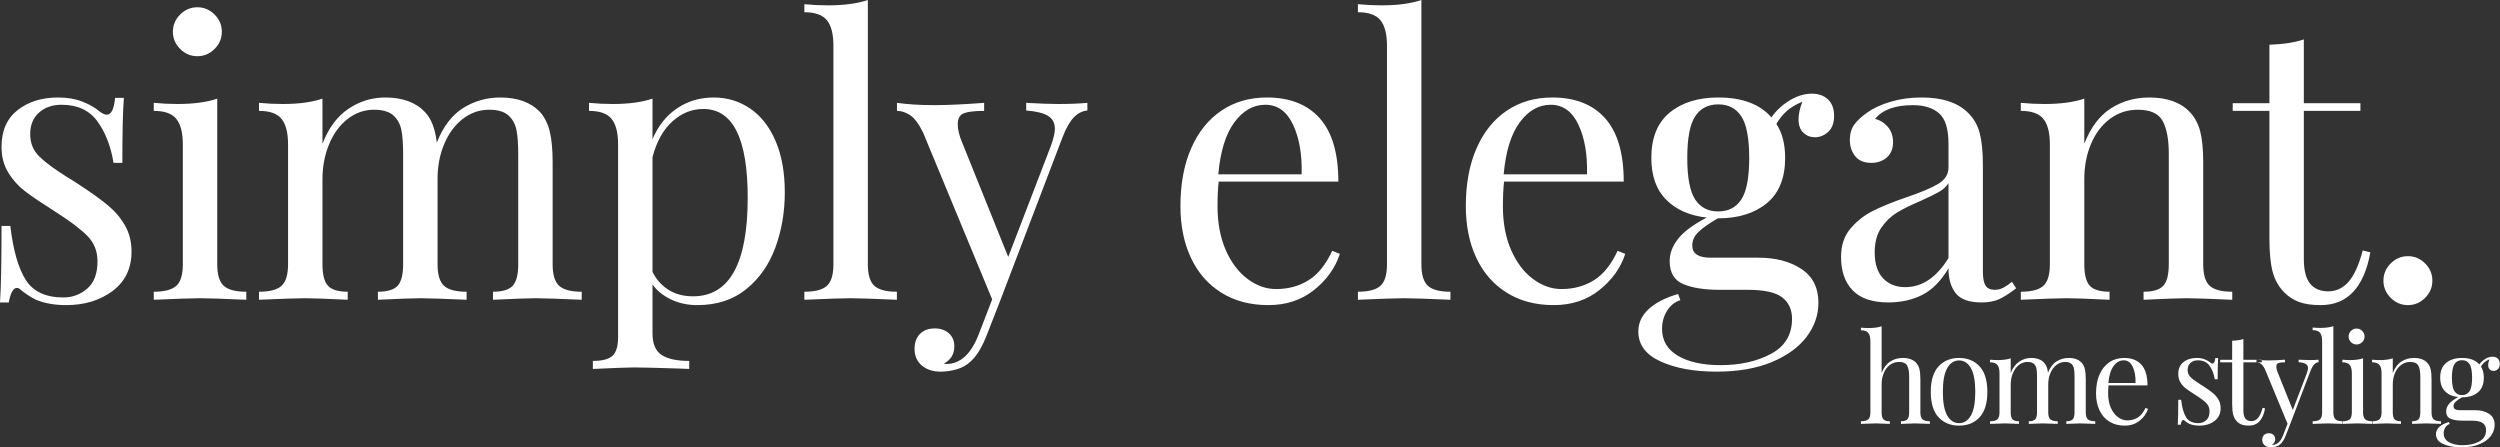
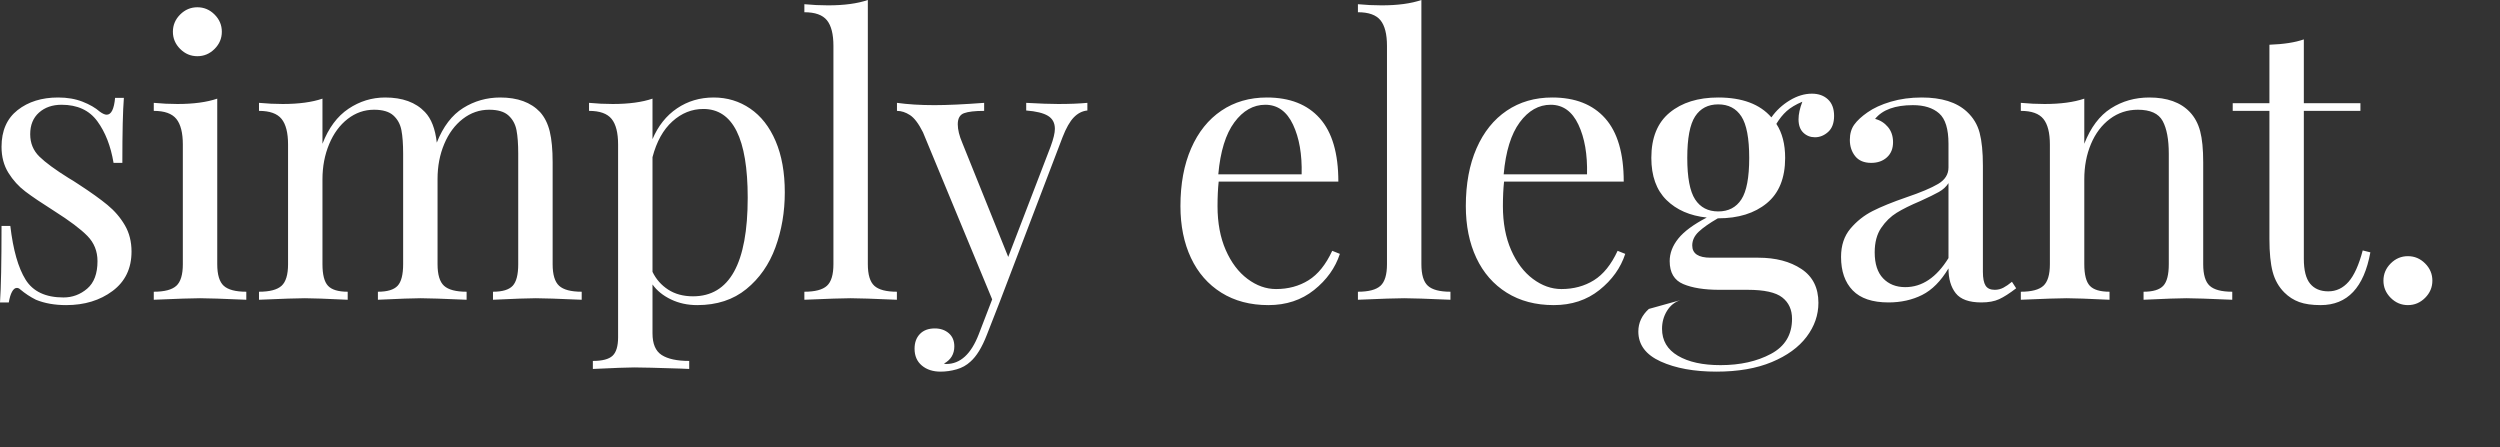
<svg xmlns="http://www.w3.org/2000/svg" width="9808px" height="1755px" viewBox="0 0 9808 1755" version="1.1">
  <rect x="0" y="0" width="9808" height="1755" fill="#333333" stroke="none" />
  <title>Group 2</title>
  <desc>Created with Sketch.</desc>
  <defs />
  <g id="Page-1" stroke="none" stroke-width="1" fill="none" fill-rule="evenodd">
    <g id="Desktop-HD" transform="translate(-1242, -1058)" fill="#FFFFFF">
      <g id="Group-2" transform="translate(1242, 1058)">
-         <path d="M7381.954,1462.999 C7390.104,1442.461 7401.432,1427.547 7415.94,1418.255 C7430.447,1408.964 7446.828,1404.319 7465.084,1404.319 C7487.904,1404.319 7505.182,1410.513 7516.918,1422.901 C7523.112,1429.421 7527.513,1437.571 7530.121,1447.351 C7532.729,1457.131 7534.033,1470.334 7534.033,1486.96 L7534.033,1617.523 C7534.033,1630.889 7536.804,1640.098 7542.346,1645.151 C7547.888,1650.205 7557.505,1652.731 7571.197,1652.731 L7571.197,1663 C7541.205,1661.696 7521.645,1661.044 7512.517,1661.044 C7503.389,1661.044 7485.133,1661.696 7457.749,1663 L7457.749,1652.731 C7469.811,1652.731 7478.205,1650.205 7482.932,1645.151 C7487.66,1640.098 7490.023,1630.889 7490.023,1617.523 L7490.023,1476.202 C7490.023,1457.946 7487.415,1444.01 7482.199,1434.392 C7476.983,1424.775 7466.388,1419.967 7450.414,1419.967 C7437.048,1419.967 7425.231,1423.716 7414.962,1431.214 C7404.692,1438.712 7396.624,1449.225 7390.756,1462.755 C7384.888,1476.284 7381.954,1491.524 7381.954,1508.476 L7381.954,1617.523 C7381.954,1630.889 7384.317,1640.098 7389.044,1645.151 C7393.772,1650.205 7402.166,1652.731 7414.228,1652.731 L7414.228,1663 C7386.844,1661.696 7368.588,1661.044 7359.46,1661.044 C7350.332,1661.044 7330.772,1661.696 7300.78,1663 L7300.78,1652.731 C7314.472,1652.731 7324.089,1650.205 7329.631,1645.151 C7335.173,1640.098 7337.944,1630.889 7337.944,1617.523 L7337.944,1338.793 C7337.944,1323.797 7335.173,1312.876 7329.631,1306.03 C7324.089,1299.184 7314.472,1295.761 7300.78,1295.761 L7300.78,1285.492 C7311.212,1286.47 7321.318,1286.959 7331.098,1286.959 C7351.636,1286.959 7368.588,1284.677 7381.954,1280.113 L7381.954,1462.999 Z M7685.818,1404.319 C7719.07,1404.319 7745.883,1415.321 7766.258,1437.326 C7786.634,1459.332 7796.821,1492.665 7796.821,1537.327 C7796.821,1581.989 7786.634,1615.241 7766.258,1637.083 C7745.883,1658.925 7719.07,1669.846 7685.818,1669.846 C7652.566,1669.846 7625.753,1658.925 7605.377,1637.083 C7585.002,1615.241 7574.815,1581.989 7574.815,1537.327 C7574.815,1492.665 7585.002,1459.332 7605.377,1437.326 C7625.753,1415.321 7652.566,1404.319 7685.818,1404.319 Z M7685.818,1414.099 C7666.258,1414.099 7650.773,1424.123 7639.363,1444.172 C7627.953,1464.222 7622.248,1495.273 7622.248,1537.327 C7622.248,1579.381 7627.953,1610.351 7639.363,1630.237 C7650.773,1650.123 7666.258,1660.066 7685.818,1660.066 C7705.378,1660.066 7720.863,1650.123 7732.273,1630.237 C7743.683,1610.351 7749.388,1579.381 7749.388,1537.327 C7749.388,1495.273 7743.683,1464.222 7732.273,1444.172 C7720.863,1424.123 7705.378,1414.099 7685.818,1414.099 Z M8182.837,1617.523 C8182.837,1630.889 8185.608,1640.098 8191.15,1645.151 C8196.692,1650.205 8206.309,1652.731 8220.001,1652.731 L8220.001,1663 C8190.009,1661.696 8170.449,1661.044 8161.321,1661.044 C8152.193,1661.044 8133.937,1661.696 8106.553,1663 L8106.553,1652.731 C8118.615,1652.731 8127.009,1650.205 8131.736,1645.151 C8136.464,1640.098 8138.827,1630.889 8138.827,1617.523 L8138.827,1476.202 C8138.827,1463.814 8138.094,1453.79 8136.627,1446.129 C8135.159,1438.467 8131.737,1432.192 8126.358,1427.302 C8120.978,1422.412 8112.747,1419.967 8101.663,1419.967 C8089.275,1419.967 8078.028,1423.879 8067.922,1431.703 C8057.816,1439.527 8049.911,1450.203 8044.206,1463.733 C8038.5,1477.262 8035.648,1492.176 8035.648,1508.476 L8035.648,1617.523 C8035.648,1630.889 8038.419,1640.098 8043.961,1645.151 C8049.503,1650.205 8059.12,1652.731 8072.812,1652.731 L8072.812,1663 C8042.82,1661.696 8023.26,1661.044 8014.132,1661.044 C8005.004,1661.044 7986.748,1661.696 7959.364,1663 L7959.364,1652.731 C7971.426,1652.731 7979.82,1650.205 7984.547,1645.151 C7989.275,1640.098 7991.638,1630.889 7991.638,1617.523 L7991.638,1476.202 C7991.638,1463.814 7990.905,1453.79 7989.438,1446.129 C7987.97,1438.467 7984.548,1432.192 7979.168,1427.302 C7973.789,1422.412 7965.558,1419.967 7954.474,1419.967 C7942.086,1419.967 7930.839,1423.879 7920.733,1431.703 C7910.627,1439.527 7902.722,1450.285 7897.016,1463.977 C7891.311,1477.669 7888.459,1492.665 7888.459,1508.965 L7888.459,1617.523 C7888.459,1630.889 7890.822,1640.098 7895.55,1645.151 C7900.277,1650.205 7908.671,1652.731 7920.733,1652.731 L7920.733,1663 C7893.349,1661.696 7875.093,1661.044 7865.965,1661.044 C7856.837,1661.044 7837.277,1661.696 7807.285,1663 L7807.285,1652.731 C7820.977,1652.731 7830.594,1650.205 7836.136,1645.151 C7841.678,1640.098 7844.449,1630.889 7844.449,1617.523 L7844.449,1464.466 C7844.449,1449.47 7841.678,1438.549 7836.136,1431.703 C7830.594,1424.857 7820.977,1421.434 7807.285,1421.434 L7807.285,1411.165 C7817.717,1412.143 7827.823,1412.632 7837.603,1412.632 C7858.141,1412.632 7875.093,1410.35 7888.459,1405.786 L7888.459,1463.488 C7896.283,1443.276 7907.367,1428.362 7921.711,1418.745 C7936.055,1409.127 7951.703,1404.319 7968.655,1404.319 C7990.823,1404.319 8007.775,1410.513 8019.511,1422.901 C8027.661,1431.377 8032.714,1444.417 8034.67,1462.021 C8042.82,1441.483 8054.067,1426.732 8068.411,1417.766 C8082.755,1408.801 8098.566,1404.319 8115.844,1404.319 C8138.012,1404.319 8154.964,1410.513 8166.7,1422.901 C8172.568,1429.421 8176.724,1437.734 8179.169,1447.84 C8181.615,1457.946 8182.837,1470.986 8182.837,1486.96 L8182.837,1617.523 Z M8427.043,1604.32 C8421.175,1622.25 8410.173,1637.653 8394.035,1650.531 C8377.898,1663.408 8358.42,1669.846 8335.6,1669.846 C8312.454,1669.846 8292.405,1664.549 8275.453,1653.954 C8258.501,1643.358 8245.543,1628.526 8236.577,1609.455 C8227.612,1590.383 8223.13,1568.297 8223.13,1543.195 C8223.13,1514.833 8227.694,1490.22 8236.822,1469.356 C8245.95,1448.492 8258.827,1432.437 8275.453,1421.189 C8292.079,1409.942 8311.476,1404.319 8333.644,1404.319 C8362.984,1404.319 8385.559,1413.202 8401.371,1430.969 C8417.182,1448.737 8425.087,1475.713 8425.087,1511.899 L8272.03,1511.899 C8271.052,1521.027 8270.563,1531.459 8270.563,1543.195 C8270.563,1564.711 8274.067,1583.456 8281.076,1599.43 C8288.086,1615.404 8297.376,1627.71 8308.95,1636.35 C8320.523,1644.989 8332.666,1649.308 8345.38,1649.308 C8361.028,1649.308 8374.883,1645.559 8386.945,1638.061 C8399.007,1630.563 8409.113,1618.012 8417.263,1600.408 L8427.043,1604.32 Z M8331.688,1413.61 C8316.366,1413.61 8303.163,1421.108 8292.079,1436.104 C8280.995,1451.1 8274.149,1473.268 8271.541,1502.608 L8378.143,1502.608 C8378.795,1477.18 8375.128,1455.99 8367.14,1439.038 C8359.153,1422.086 8347.336,1413.61 8331.688,1413.61 Z M8618.143,1404.319 C8629.879,1404.319 8640.311,1406.112 8649.439,1409.698 C8658.567,1413.284 8665.902,1417.522 8671.444,1422.412 C8675.03,1425.02 8677.964,1426.324 8680.246,1426.324 C8686.114,1426.324 8689.7,1419.152 8691.004,1404.808 L8702.251,1404.808 C8700.947,1420.782 8700.295,1448.492 8700.295,1487.938 L8689.048,1487.938 C8685.462,1466.422 8678.535,1448.655 8668.265,1434.637 C8657.996,1420.619 8642.756,1413.61 8622.544,1413.61 C8610.808,1413.61 8601.191,1416.951 8593.693,1423.634 C8586.195,1430.318 8582.446,1439.527 8582.446,1451.263 C8582.446,1462.673 8586.358,1472.208 8594.182,1479.87 C8602.006,1487.531 8614.557,1496.74 8631.835,1507.498 C8634.769,1509.128 8639.17,1511.899 8645.038,1515.811 C8660.034,1525.591 8672.096,1534.23 8681.224,1541.728 C8690.352,1549.226 8697.768,1557.865 8703.474,1567.645 C8709.179,1577.425 8712.031,1588.672 8712.031,1601.386 C8712.031,1622.902 8703.963,1639.691 8687.826,1651.753 C8671.688,1663.815 8651.884,1669.846 8628.412,1669.846 C8613.742,1669.846 8600.865,1667.564 8589.781,1663 C8582.609,1659.414 8575.926,1655.013 8569.732,1649.797 C8568.428,1648.493 8566.961,1647.841 8565.331,1647.841 C8563.049,1647.841 8561.012,1649.471 8559.219,1652.731 C8557.425,1655.991 8556.04,1660.555 8555.062,1666.423 L8543.815,1666.423 C8545.119,1647.841 8545.771,1615.241 8545.771,1568.623 L8557.018,1568.623 C8560.604,1599.267 8567.124,1622.168 8576.578,1637.328 C8586.032,1652.487 8602.169,1660.066 8624.989,1660.066 C8636.399,1660.066 8646.505,1656.317 8655.307,1648.819 C8664.109,1641.321 8668.51,1629.585 8668.51,1613.611 C8668.51,1600.897 8664.191,1590.139 8655.551,1581.337 C8646.912,1572.535 8632.813,1561.94 8613.253,1549.552 C8597.279,1539.446 8584.973,1531.133 8576.334,1524.613 C8567.694,1518.093 8560.441,1510.106 8554.573,1500.652 C8548.705,1491.198 8545.771,1480.114 8545.771,1467.4 C8545.771,1446.862 8552.617,1431.214 8566.309,1420.456 C8580.001,1409.698 8597.279,1404.319 8618.143,1404.319 Z M8801.224,1411.654 L8873.596,1411.654 L8873.596,1421.434 L8801.224,1421.434 L8801.224,1610.677 C8801.224,1625.347 8803.913,1635.942 8809.292,1642.462 C8814.672,1648.982 8822.414,1652.242 8832.52,1652.242 C8842.626,1652.242 8851.265,1648.167 8858.437,1640.017 C8865.609,1631.867 8871.64,1618.501 8876.53,1599.919 L8886.31,1602.364 C8878.16,1647.352 8856.97,1669.846 8822.74,1669.846 C8811.656,1669.846 8802.528,1668.542 8795.356,1665.934 C8788.184,1663.326 8781.827,1659.251 8776.285,1653.709 C8769.113,1646.537 8764.142,1637.735 8761.371,1627.303 C8758.599,1616.871 8757.214,1602.853 8757.214,1585.249 L8757.214,1421.434 L8710.27,1421.434 L8710.27,1411.654 L8757.214,1411.654 L8757.214,1336.837 C8775.47,1336.185 8790.14,1333.903 8801.224,1329.991 L8801.224,1411.654 Z M9059.122,1412.632 C9073.466,1412.632 9085.854,1412.143 9096.286,1411.165 L9096.286,1420.945 C9089.766,1421.597 9083.98,1424.531 9078.926,1429.747 C9073.873,1434.963 9069.065,1443.439 9064.501,1455.175 L8984.305,1665.445 L8967.679,1707.988 C8961.485,1723.962 8954.476,1735.372 8946.652,1742.218 C8941.762,1746.782 8935.894,1750.042 8929.048,1751.998 C8922.202,1753.954 8915.356,1754.932 8908.51,1754.932 C8898.73,1754.932 8890.743,1752.324 8884.549,1747.108 C8878.355,1741.892 8875.258,1734.72 8875.258,1725.592 C8875.258,1717.768 8877.54,1711.493 8882.104,1706.765 C8886.668,1702.038 8893.025,1699.675 8901.175,1699.675 C8908.347,1699.675 8914.296,1701.712 8919.023,1705.787 C8923.751,1709.863 8926.114,1715.486 8926.114,1722.658 C8926.114,1732.438 8921.713,1739.773 8912.911,1744.663 C8913.563,1744.989 8914.541,1745.152 8915.845,1745.152 C8933.775,1745.152 8947.63,1732.438 8957.41,1707.01 L8974.525,1662.511 L8886.016,1448.818 C8880.474,1437.734 8874.932,1430.399 8869.39,1426.813 C8863.848,1423.227 8858.306,1421.434 8852.764,1421.434 L8852.764,1411.165 C8866.782,1413.121 8882.756,1414.099 8900.686,1414.099 C8916.986,1414.099 8938.176,1413.121 8964.256,1411.165 L8964.256,1421.434 C8952.52,1421.434 8943.963,1422.412 8938.583,1424.368 C8933.204,1426.324 8930.515,1431.051 8930.515,1438.549 C8930.515,1445.395 8932.471,1453.382 8936.383,1462.51 L8995.063,1608.232 L9049.342,1466.911 C9052.928,1457.131 9054.721,1449.633 9054.721,1444.417 C9054.721,1436.919 9051.787,1431.377 9045.919,1427.791 C9040.051,1424.205 9030.76,1421.923 9018.046,1420.945 L9018.046,1411.165 C9035.324,1412.143 9049.016,1412.632 9059.122,1412.632 Z M9154.183,1617.523 C9154.183,1630.889 9156.954,1640.098 9162.496,1645.151 C9168.038,1650.205 9177.655,1652.731 9191.347,1652.731 L9191.347,1663 C9161.355,1661.696 9141.632,1661.044 9132.178,1661.044 C9122.724,1661.044 9103.001,1661.696 9073.009,1663 L9073.009,1652.731 C9086.701,1652.731 9096.318,1650.205 9101.86,1645.151 C9107.402,1640.098 9110.173,1630.889 9110.173,1617.523 L9110.173,1338.304 C9110.173,1323.308 9107.402,1312.387 9101.86,1305.541 C9096.318,1298.695 9086.701,1295.272 9073.009,1295.272 L9073.009,1285.003 C9083.115,1285.981 9093.221,1286.47 9103.327,1286.47 C9123.865,1286.47 9140.817,1284.188 9154.183,1279.624 L9154.183,1617.523 Z M9245.332,1288.915 C9253.808,1288.915 9261.143,1292.012 9267.337,1298.206 C9273.531,1304.4 9276.628,1311.735 9276.628,1320.211 C9276.628,1328.687 9273.531,1336.022 9267.337,1342.216 C9261.143,1348.41 9253.808,1351.507 9245.332,1351.507 C9236.856,1351.507 9229.521,1348.41 9223.327,1342.216 C9217.133,1336.022 9214.036,1328.687 9214.036,1320.211 C9214.036,1311.735 9217.133,1304.4 9223.327,1298.206 C9229.521,1292.012 9236.856,1288.915 9245.332,1288.915 Z M9270.76,1617.523 C9270.76,1630.889 9273.531,1640.098 9279.073,1645.151 C9284.615,1650.205 9294.232,1652.731 9307.924,1652.731 L9307.924,1663 C9277.932,1661.696 9258.209,1661.044 9248.755,1661.044 C9239.301,1661.044 9219.578,1661.696 9189.586,1663 L9189.586,1652.731 C9203.278,1652.731 9212.895,1650.205 9218.437,1645.151 C9223.979,1640.098 9226.75,1630.889 9226.75,1617.523 L9226.75,1464.466 C9226.75,1449.47 9223.979,1438.549 9218.437,1431.703 C9212.895,1424.857 9203.278,1421.434 9189.586,1421.434 L9189.586,1411.165 C9200.018,1412.143 9210.124,1412.632 9219.904,1412.632 C9240.442,1412.632 9257.394,1410.35 9270.76,1405.786 L9270.76,1617.523 Z M9470.467,1404.319 C9493.287,1404.319 9510.565,1410.513 9522.301,1422.901 C9528.495,1429.421 9532.896,1437.571 9535.504,1447.351 C9538.112,1457.131 9539.416,1470.334 9539.416,1486.96 L9539.416,1617.523 C9539.416,1630.889 9542.187,1640.098 9547.729,1645.151 C9553.271,1650.205 9562.888,1652.731 9576.58,1652.731 L9576.58,1663 C9546.588,1661.696 9527.028,1661.044 9517.9,1661.044 C9508.772,1661.044 9490.516,1661.696 9463.132,1663 L9463.132,1652.731 C9475.194,1652.731 9483.588,1650.205 9488.315,1645.151 C9493.043,1640.098 9495.406,1630.889 9495.406,1617.523 L9495.406,1476.202 C9495.406,1457.946 9492.798,1444.01 9487.582,1434.392 C9482.366,1424.775 9471.771,1419.967 9455.797,1419.967 C9442.431,1419.967 9430.532,1423.879 9420.1,1431.703 C9409.668,1439.527 9401.6,1450.203 9395.894,1463.733 C9390.189,1477.262 9387.337,1492.339 9387.337,1508.965 L9387.337,1617.523 C9387.337,1630.889 9389.7,1640.098 9394.427,1645.151 C9399.155,1650.205 9407.549,1652.731 9419.611,1652.731 L9419.611,1663 C9392.227,1661.696 9373.971,1661.044 9364.843,1661.044 C9355.715,1661.044 9336.155,1661.696 9306.163,1663 L9306.163,1652.731 C9319.855,1652.731 9329.472,1650.205 9335.014,1645.151 C9340.556,1640.098 9343.327,1630.889 9343.327,1617.523 L9343.327,1464.466 C9343.327,1449.47 9340.556,1438.549 9335.014,1431.703 C9329.472,1424.857 9319.855,1421.434 9306.163,1421.434 L9306.163,1411.165 C9316.595,1412.143 9326.701,1412.632 9336.481,1412.632 C9357.019,1412.632 9373.971,1410.35 9387.337,1405.786 L9387.337,1463.488 C9395.487,1442.624 9406.815,1427.547 9421.322,1418.255 C9435.83,1408.964 9452.211,1404.319 9470.467,1404.319 Z M9782.644,1455.175 C9776.776,1455.175 9771.805,1453.219 9767.729,1449.307 C9763.654,1445.395 9761.617,1439.69 9761.617,1432.192 C9761.617,1425.672 9763.247,1418.174 9766.507,1409.698 C9758.031,1413.284 9751.348,1417.277 9746.458,1421.678 C9741.568,1426.08 9737.167,1431.54 9733.255,1438.06 C9740.753,1449.47 9744.502,1463.977 9744.502,1481.581 C9744.502,1507.335 9736.678,1526.65 9721.03,1539.527 C9705.382,1552.405 9684.681,1558.843 9658.927,1558.843 L9658.438,1558.843 C9647.68,1565.037 9639.53,1570.742 9633.988,1575.958 C9628.446,1581.174 9625.675,1587.042 9625.675,1593.562 C9625.675,1603.994 9633.499,1609.21 9649.147,1609.21 L9710.272,1609.21 C9732.44,1609.21 9750.777,1614.018 9765.284,1623.636 C9779.792,1633.253 9787.045,1647.678 9787.045,1666.912 C9787.045,1682.56 9781.992,1697.067 9771.886,1710.433 C9761.78,1723.799 9746.947,1734.557 9727.387,1742.707 C9707.827,1750.857 9684.192,1754.932 9656.482,1754.932 C9628.12,1754.932 9604.404,1750.613 9585.332,1741.974 C9566.261,1733.334 9556.726,1720.539 9556.726,1703.587 C9556.726,1692.503 9561.208,1682.886 9570.173,1674.736 C9579.139,1666.586 9591.608,1660.229 9607.582,1655.665 L9610.516,1663.489 C9603.344,1665.771 9597.639,1670.335 9593.401,1677.181 C9589.163,1684.027 9587.044,1691.688 9587.044,1700.164 C9587.044,1715.16 9593.808,1726.651 9607.337,1734.639 C9620.867,1742.626 9639.041,1746.619 9661.861,1746.619 C9686.963,1746.619 9708.479,1741.811 9726.409,1732.194 C9744.339,1722.576 9753.304,1707.662 9753.304,1687.45 C9753.304,1675.714 9749.148,1666.586 9740.834,1660.066 C9732.521,1653.546 9717.77,1650.286 9696.58,1650.286 L9660.394,1650.286 C9641.16,1650.286 9625.757,1647.841 9614.183,1642.951 C9602.61,1638.061 9596.824,1628.281 9596.824,1613.611 C9596.824,1603.505 9600.491,1593.888 9607.826,1584.76 C9615.162,1575.632 9627.305,1566.667 9644.257,1557.865 C9622.741,1555.583 9605.545,1548.085 9592.667,1535.371 C9579.79,1522.657 9573.352,1504.727 9573.352,1481.581 C9573.352,1455.827 9581.176,1436.512 9596.824,1423.634 C9612.472,1410.757 9633.173,1404.319 9658.927,1404.319 C9689.571,1404.319 9712.228,1412.795 9726.898,1429.747 C9733.092,1420.945 9740.916,1413.692 9750.37,1407.986 C9759.824,1402.281 9769.278,1399.429 9778.732,1399.429 C9787.208,1399.429 9794.054,1401.874 9799.27,1406.764 C9804.486,1411.654 9807.094,1418.663 9807.094,1427.791 C9807.094,1436.919 9804.568,1443.765 9799.514,1448.329 C9794.461,1452.893 9788.838,1455.175 9782.644,1455.175 Z M9658.927,1550.041 C9671.967,1550.041 9681.828,1544.907 9688.511,1534.638 C9695.195,1524.368 9698.536,1506.683 9698.536,1481.581 C9698.536,1456.479 9695.195,1438.794 9688.511,1428.524 C9681.828,1418.255 9671.967,1413.121 9658.927,1413.121 C9645.887,1413.121 9636.026,1418.255 9629.342,1428.524 C9622.659,1438.794 9619.318,1456.479 9619.318,1481.581 C9619.318,1506.683 9622.659,1524.368 9629.342,1534.638 C9636.026,1544.907 9645.887,1550.041 9658.927,1550.041 Z" id="home-styling" />
-         <path d="M228,382.5 C264,382.5 296,388 324,399 C352,410 374.5,423 391.5,438 C402.5,446 411.5,450 418.5,450 C436.5,450 447.5,428 451.5,384 L486,384 C482,433 480,517.999 480,639 L445.5,639 C434.5,573 413.25,518.5 381.75,475.5 C350.25,432.5 303.5,411 241.5,411 C205.5,411 176,421.25 153,441.75 C130,462.25 118.5,490.5 118.5,526.5 C118.5,561.5 130.5,590.75 154.5,614.25 C178.5,637.75 217,666 270,699 C279,704 292.5,712.5 310.5,724.5 C356.5,754.5 393.5,781 421.5,804 C449.5,827 472.25,853.5 489.75,883.5 C507.25,913.5 516,948 516,987 C516,1053 491.25,1104.5 441.75,1141.5 C392.25,1178.5 331.5,1197 259.5,1197 C214.5,1197 175,1190 141,1176 C119,1165 98.5,1151.5 79.5,1135.5 C75.5,1131.5 71,1129.5 66,1129.5 C59,1129.5 52.75,1134.5 47.25,1144.5 C41.75,1154.5 37.5,1168.5 34.5,1186.5 L0,1186.5 C4,1129.5 6,1029.501 6,886.5 L40.5,886.5 C51.5,980.5 71.5,1050.75 100.5,1097.25 C129.5,1143.75 179,1167 249,1167 C284,1167 315,1155.5 342,1132.5 C369,1109.5 382.5,1073.5 382.5,1024.5 C382.5,985.5 369.25,952.5 342.75,925.5 C316.25,898.5 273,866 213,828 C164,797 126.25,771.5 99.75,751.5 C73.25,731.5 51,707 33,678 C15,649 6,615 6,576 C6,513 27,465 69,432 C111,399 164,382.5 228,382.5 Z M774.3,28.5 C800.3,28.5 822.8,38 841.8,57 C860.8,76 870.3,98.5 870.3,124.5 C870.3,150.5 860.8,173 841.8,192 C822.8,211 800.3,220.5 774.3,220.5 C748.3,220.5 725.8,211 706.8,192 C687.8,173 678.3,150.5 678.3,124.5 C678.3,98.5 687.8,76 706.8,57 C725.8,38 748.3,28.5 774.3,28.5 Z M852.3,1036.5 C852.3,1077.5 860.8,1105.75 877.8,1121.25 C894.8,1136.75 924.3,1144.5 966.3,1144.5 L966.3,1176 C874.3,1172 813.8,1170 784.8,1170 C755.8,1170 695.3,1172 603.3,1176 L603.3,1144.5 C645.3,1144.5 674.8,1136.75 691.8,1121.25 C708.8,1105.75 717.3,1077.5 717.3,1036.5 L717.3,567 C717.3,521 708.8,487.5 691.8,466.5 C674.8,445.5 645.3,435 603.3,435 L603.3,403.5 C635.3,406.5 666.3,408 696.3,408 C759.3,408 811.3,401 852.3,387 L852.3,1036.5 Z M2168.1,1036.5 C2168.1,1077.5 2176.6,1105.75 2193.6,1121.25 C2210.6,1136.75 2240.1,1144.5 2282.1,1144.5 L2282.1,1176 C2190.1,1172 2130.1,1170 2102.1,1170 C2074.1,1170 2018.1,1172 1934.1,1176 L1934.1,1144.5 C1971.1,1144.5 1996.85,1136.75 2011.35,1121.25 C2025.85,1105.75 2033.1,1077.5 2033.1,1036.5 L2033.1,603 C2033.1,565 2030.85,534.25 2026.35,510.75 C2021.85,487.25 2011.35,468 1994.85,453 C1978.35,438 1953.1,430.5 1919.1,430.5 C1881.1,430.5 1846.6,442.5 1815.6,466.5 C1784.6,490.5 1760.35,523.25 1742.85,564.75 C1725.35,606.25 1716.6,652 1716.6,702 L1716.6,1036.5 C1716.6,1077.5 1725.1,1105.75 1742.1,1121.25 C1759.1,1136.75 1788.6,1144.5 1830.6,1144.5 L1830.6,1176 C1738.6,1172 1678.6,1170 1650.6,1170 C1622.6,1170 1566.6,1172 1482.6,1176 L1482.6,1144.5 C1519.6,1144.5 1545.35,1136.75 1559.85,1121.25 C1574.35,1105.75 1581.6,1077.5 1581.6,1036.5 L1581.6,603 C1581.6,565 1579.35,534.25 1574.85,510.75 C1570.35,487.25 1559.85,468 1543.35,453 C1526.85,438 1501.6,430.5 1467.6,430.5 C1429.6,430.5 1395.1,442.5 1364.1,466.5 C1333.1,490.5 1308.85,523.5 1291.35,565.5 C1273.85,607.5 1265.1,653.5 1265.1,703.5 L1265.1,1036.5 C1265.1,1077.5 1272.35,1105.75 1286.85,1121.25 C1301.35,1136.75 1327.1,1144.5 1364.1,1144.5 L1364.1,1176 C1280.1,1172 1224.1,1170 1196.1,1170 C1168.1,1170 1108.1,1172 1016.1,1176 L1016.1,1144.5 C1058.1,1144.5 1087.6,1136.75 1104.6,1121.25 C1121.6,1105.75 1130.1,1077.5 1130.1,1036.5 L1130.1,567 C1130.1,521 1121.6,487.5 1104.6,466.5 C1087.6,445.5 1058.1,435 1016.1,435 L1016.1,403.5 C1048.1,406.5 1079.1,408 1109.1,408 C1172.1,408 1224.1,401 1265.1,387 L1265.1,564 C1289.1,502 1323.1,456.25 1367.1,426.75 C1411.1,397.25 1459.1,382.5 1511.1,382.5 C1579.1,382.5 1631.1,401.5 1667.1,439.5 C1692.1,465.5 1707.6,505.5 1713.6,559.5 C1738.6,496.5 1773.1,451.25 1817.1,423.75 C1861.1,396.25 1909.6,382.5 1962.6,382.5 C2030.6,382.5 2082.6,401.5 2118.6,439.5 C2136.6,459.5 2149.35,485 2156.85,516 C2164.35,547 2168.1,587 2168.1,636 L2168.1,1036.5 Z M2799.9,382.5 C2852.9,382.5 2900.65,397 2943.15,426 C2985.65,455 3018.9,497.5 3042.9,553.5 C3066.9,609.5 3078.9,676.5 3078.9,754.5 C3078.9,831.5 3066.65,903.5 3042.15,970.5 C3017.65,1037.5 2979.65,1092 2928.15,1134 C2876.65,1176 2812.4,1197 2735.4,1197 C2697.4,1197 2662.9,1189.5 2631.9,1174.5 C2600.9,1159.5 2576.9,1140 2559.9,1116 L2559.9,1308 C2559.9,1349 2571.9,1377.25 2595.9,1392.75 C2619.9,1408.25 2655.9,1416 2703.9,1416 L2703.9,1447.5 L2669.4,1446 C2576.4,1443 2515.9,1441.5 2487.9,1441.5 C2463.9,1441.5 2409.9,1443.5 2325.9,1447.5 L2325.9,1416 C2362.9,1416 2388.65,1409.25 2403.15,1395.75 C2417.65,1382.25 2424.9,1358 2424.9,1323 L2424.9,567 C2424.9,521 2416.4,487.5 2399.4,466.5 C2382.4,445.5 2352.9,435 2310.9,435 L2310.9,403.5 C2341.9,406.5 2372.9,408 2403.9,408 C2466.9,408 2518.9,401 2559.9,387 L2559.9,546 C2581.9,494 2613.9,453.75 2655.9,425.25 C2697.9,396.75 2745.9,382.5 2799.9,382.5 Z M2718.9,1162.5 C2861.901,1162.5 2933.4,1033.501 2933.4,775.5 C2933.4,543.499 2875.401,427.5 2759.4,427.5 C2714.4,427.5 2673.9,443.75 2637.9,476.25 C2601.9,508.75 2575.9,555.5 2559.9,616.5 L2559.9,1066.5 C2573.9,1095.5 2594.4,1118.75 2621.4,1136.25 C2648.4,1153.75 2680.9,1162.5 2718.9,1162.5 Z M3404.7,1036.5 C3404.7,1077.5 3413.2,1105.75 3430.2,1121.25 C3447.2,1136.75 3476.7,1144.5 3518.7,1144.5 L3518.7,1176 C3426.7,1172 3366.2,1170 3337.2,1170 C3308.2,1170 3247.7,1172 3155.7,1176 L3155.7,1144.5 C3197.7,1144.5 3227.2,1136.75 3244.2,1121.25 C3261.2,1105.75 3269.7,1077.5 3269.7,1036.5 L3269.7,180 C3269.7,134 3261.2,100.5 3244.2,79.5 C3227.2,58.5 3197.7,48 3155.7,48 L3155.7,16.5 C3186.7,19.5 3217.7,21 3248.7,21 C3311.7,21 3363.7,14 3404.7,0 L3404.7,1036.5 Z M4152,408 C4196,408 4234,406.5 4266,403.5 L4266,433.5 C4246,435.5 4228.25,444.5 4212.75,460.5 C4197.25,476.5 4182.5,502.5 4168.5,538.5 L3922.5,1183.5 L3871.5,1314 C3852.5,1363 3831,1398 3807,1419 C3792,1433 3774,1443 3753,1449 C3732,1455 3711,1458 3690,1458 C3660,1458 3635.5,1450 3616.5,1434 C3597.5,1418 3588,1396 3588,1368 C3588,1344 3595,1324.75 3609,1310.25 C3623,1295.75 3642.5,1288.5 3667.5,1288.5 C3689.5,1288.5 3707.75,1294.75 3722.25,1307.25 C3736.75,1319.75 3744,1337 3744,1359 C3744,1389 3730.5,1411.5 3703.5,1426.5 C3705.5,1427.5 3708.5,1428 3712.5,1428 C3767.5,1428 3810,1389 3840,1311 L3892.5,1174.5 L3621,519 C3604,485 3587,462.5 3570,451.5 C3553,440.5 3536,435 3519,435 L3519,403.5 C3562,409.5 3611,412.5 3666,412.5 C3716,412.5 3781,409.5 3861,403.5 L3861,435 C3825,435 3798.75,438 3782.25,444 C3765.75,450 3757.5,464.5 3757.5,487.5 C3757.5,508.5 3763.5,533 3775.5,561 L3955.5,1008 L4122,574.5 C4133,544.5 4138.5,521.5 4138.5,505.5 C4138.5,482.5 4129.5,465.5 4111.5,454.5 C4093.5,443.5 4065,436.5 4026,433.5 L4026,403.5 C4079,406.5 4121,408 4152,408 Z M5256.6,996 C5238.6,1051 5204.85,1098.25 5155.35,1137.75 C5105.85,1177.25 5046.1,1197 4976.1,1197 C4905.1,1197 4843.6,1180.75 4791.6,1148.25 C4739.6,1115.75 4699.85,1070.25 4672.35,1011.75 C4644.85,953.25 4631.1,885.5 4631.1,808.5 C4631.1,721.5 4645.1,646 4673.1,582 C4701.1,518 4740.6,468.75 4791.6,434.25 C4842.6,399.75 4902.1,382.5 4970.1,382.5 C5060.1,382.5 5129.35,409.75 5177.85,464.25 C5226.35,518.75 5250.6,601.499 5250.6,712.5 L4781.1,712.5 C4778.1,740.5 4776.6,772.5 4776.6,808.5 C4776.6,874.5 4787.35,932 4808.85,981 C4830.35,1030 4858.85,1067.75 4894.35,1094.25 C4929.85,1120.75 4967.1,1134 5006.1,1134 C5054.1,1134 5096.6,1122.5 5133.6,1099.5 C5170.6,1076.5 5201.6,1038 5226.6,984 L5256.6,996 Z M4964.1,411 C4917.1,411 4876.6,434 4842.6,480 C4808.6,526 4787.6,594 4779.6,684 L5106.6,684 C5108.6,606 5097.35,541 5072.85,489 C5048.35,437 5012.1,411 4964.1,411 Z M5576.4,1036.5 C5576.4,1077.5 5584.9,1105.75 5601.9,1121.25 C5618.9,1136.75 5648.4,1144.5 5690.4,1144.5 L5690.4,1176 C5598.4,1172 5537.9,1170 5508.9,1170 C5479.9,1170 5419.4,1172 5327.4,1176 L5327.4,1144.5 C5369.4,1144.5 5398.9,1136.75 5415.9,1121.25 C5432.9,1105.75 5441.4,1077.5 5441.4,1036.5 L5441.4,180 C5441.4,134 5432.9,100.5 5415.9,79.5 C5398.9,58.5 5369.4,48 5327.4,48 L5327.4,16.5 C5358.4,19.5 5389.4,21 5420.4,21 C5483.4,21 5535.4,14 5576.4,0 L5576.4,1036.5 Z M6376.2,996 C6358.2,1051 6324.45,1098.25 6274.95,1137.75 C6225.45,1177.25 6165.7,1197 6095.7,1197 C6024.7,1197 5963.2,1180.75 5911.2,1148.25 C5859.2,1115.75 5819.45,1070.25 5791.95,1011.75 C5764.45,953.25 5750.7,885.5 5750.7,808.5 C5750.7,721.5 5764.7,646 5792.7,582 C5820.7,518 5860.2,468.75 5911.2,434.25 C5962.2,399.75 6021.7,382.5 6089.7,382.5 C6179.7,382.5 6248.95,409.75 6297.45,464.25 C6345.95,518.75 6370.2,601.499 6370.2,712.5 L5900.7,712.5 C5897.7,740.5 5896.2,772.5 5896.2,808.5 C5896.2,874.5 5906.95,932 5928.45,981 C5949.95,1030 5978.45,1067.75 6013.95,1094.25 C6049.45,1120.75 6086.7,1134 6125.7,1134 C6173.7,1134 6216.2,1122.5 6253.2,1099.5 C6290.2,1076.5 6321.2,1038 6346.2,984 L6376.2,996 Z M6083.7,411 C6036.7,411 5996.2,434 5962.2,480 C5928.2,526 5907.2,594 5899.2,684 L6226.2,684 C6228.2,606 6216.95,541 6192.45,489 C6167.95,437 6131.7,411 6083.7,411 Z M7120.5,538.5 C7102.5,538.5 7087.25,532.5 7074.75,520.5 C7062.25,508.5 7056,491 7056,468 C7056,448 7061,425 7071,399 C7045,410 7024.5,422.25 7009.5,435.75 C6994.5,449.25 6981,466 6969,486 C6992,521 7003.5,565.5 7003.5,619.5 C7003.5,698.5 6979.5,757.75 6931.5,797.25 C6883.5,836.75 6820,856.5 6741,856.5 L6739.5,856.5 C6706.5,875.5 6681.5,893 6664.5,909 C6647.5,925 6639,943 6639,963 C6639,995 6663,1011 6711,1011 L6898.5,1011 C6966.5,1011 7022.75,1025.75 7067.25,1055.25 C7111.75,1084.75 7134,1129 7134,1188 C7134,1236 7118.5,1280.5 7087.5,1321.5 C7056.5,1362.5 7011,1395.5 6951,1420.5 C6891,1445.5 6818.5,1458 6733.5,1458 C6646.5,1458 6573.75,1444.75 6515.25,1418.25 C6456.75,1391.75 6427.5,1352.5 6427.5,1300.5 C6427.5,1266.5 6441.25,1237 6468.75,1212 C6496.25,1187 6534.5,1167.5 6583.5,1153.5 L6592.5,1177.5 C6570.5,1184.5 6553,1198.5 6540,1219.5 C6527,1240.5 6520.5,1264 6520.5,1290 C6520.5,1336 6541.25,1371.25 6582.75,1395.75 C6624.25,1420.25 6680,1432.5 6750,1432.5 C6827,1432.5 6893,1417.75 6948,1388.25 C7003,1358.75 7030.5,1313 7030.5,1251 C7030.5,1215 7017.75,1187 6992.25,1167 C6966.75,1147 6921.5,1137 6856.5,1137 L6745.5,1137 C6686.5,1137 6639.25,1129.5 6603.75,1114.5 C6568.25,1099.5 6550.5,1069.5 6550.5,1024.5 C6550.5,993.5 6561.75,964 6584.25,936 C6606.75,908 6644,880.5 6696,853.5 C6630,846.5 6577.25,823.5 6537.75,784.5 C6498.25,745.5 6478.5,690.5 6478.5,619.5 C6478.5,540.5 6502.5,481.25 6550.5,441.75 C6598.5,402.25 6662,382.5 6741,382.5 C6835,382.5 6904.5,408.5 6949.5,460.5 C6968.5,433.5 6992.5,411.25 7021.5,393.75 C7050.5,376.25 7079.5,367.5 7108.5,367.5 C7134.5,367.5 7155.5,375 7171.5,390 C7187.5,405 7195.5,426.5 7195.5,454.5 C7195.5,482.5 7187.75,503.5 7172.25,517.5 C7156.75,531.5 7139.5,538.5 7120.5,538.5 Z M6741,829.5 C6781,829.5 6811.25,813.75 6831.75,782.25 C6852.25,750.75 6862.5,696.5 6862.5,619.5 C6862.5,542.5 6852.25,488.25 6831.75,456.75 C6811.25,425.25 6781,409.5 6741,409.5 C6701,409.5 6670.75,425.25 6650.25,456.75 C6629.75,488.25 6619.5,542.5 6619.5,619.5 C6619.5,696.5 6629.75,750.75 6650.25,782.25 C6670.75,813.75 6701,829.5 6741,829.5 Z M7408.8,1186.5 C7345.8,1186.5 7299.05,1170.75 7268.55,1139.25 C7238.05,1107.75 7222.8,1064 7222.8,1008 C7222.8,963 7235.05,926 7259.55,897 C7284.05,868 7313.05,845 7346.55,828 C7380.05,811 7424.3,793 7479.3,774 C7535.3,755 7576.8,737.5 7603.8,721.5 C7630.8,705.5 7644.3,684 7644.3,657 L7644.3,564 C7644.3,506 7632.05,466.25 7607.55,444.75 C7583.05,423.25 7548.8,412.5 7504.8,412.5 C7434.8,412.5 7385.3,430.5 7356.3,466.5 C7376.3,471.5 7393.05,482 7406.55,498 C7420.05,514 7426.8,534 7426.8,558 C7426.8,583 7418.8,602.75 7402.8,617.25 C7386.8,631.75 7366.3,639 7341.3,639 C7313.3,639 7292.3,630.25 7278.3,612.75 C7264.3,595.25 7257.3,574 7257.3,549 C7257.3,525 7263.05,505 7274.55,489 C7286.05,473 7303.3,457 7326.3,441 C7350.3,424 7380.8,410 7417.8,399 C7454.8,388 7495.3,382.5 7539.3,382.5 C7617.3,382.5 7676.3,401 7716.3,438 C7741.3,461 7758.05,488.75 7766.55,521.25 C7775.05,553.75 7779.3,596.5 7779.3,649.5 L7779.3,1066.5 C7779.3,1091.5 7782.8,1109.5 7789.8,1120.5 C7796.8,1131.5 7808.8,1137 7825.8,1137 C7837.8,1137 7849.05,1134.25 7859.55,1128.75 C7870.05,1123.25 7881.3,1115.5 7893.3,1105.5 L7909.8,1131 C7883.8,1151 7861.55,1165.25 7843.05,1173.75 C7824.55,1182.25 7801.3,1186.5 7773.3,1186.5 C7725.3,1186.5 7691.8,1174.5 7672.8,1150.5 C7653.8,1126.5 7644.3,1094 7644.3,1053 C7614.3,1103 7579.8,1137.75 7540.8,1157.25 C7501.8,1176.75 7457.8,1186.5 7408.8,1186.5 Z M7474.8,1126.5 C7540.8,1126.5 7597.3,1088.5 7644.3,1012.5 L7644.3,718.5 C7635.3,732.5 7622.8,744 7606.8,753 C7590.8,762 7566.3,774 7533.3,789 C7495.3,805 7464.55,820.25 7441.05,834.75 C7417.55,849.25 7397.3,869 7380.3,894 C7363.3,919 7354.8,951 7354.8,990 C7354.8,1035 7365.8,1069 7387.8,1092 C7409.8,1115 7438.8,1126.5 7474.8,1126.5 Z M8432.1,382.5 C8502.1,382.5 8555.1,401.5 8591.1,439.5 C8610.1,459.5 8623.6,484.5 8631.6,514.5 C8639.6,544.5 8643.6,585 8643.6,636 L8643.6,1036.5 C8643.6,1077.5 8652.1,1105.75 8669.1,1121.25 C8686.1,1136.75 8715.6,1144.5 8757.6,1144.5 L8757.6,1176 C8665.6,1172 8605.6,1170 8577.6,1170 C8549.6,1170 8493.6,1172 8409.6,1176 L8409.6,1144.5 C8446.6,1144.5 8472.35,1136.75 8486.85,1121.25 C8501.35,1105.75 8508.6,1077.5 8508.6,1036.5 L8508.6,603 C8508.6,547 8500.6,504.25 8484.6,474.75 C8468.6,445.25 8436.1,430.5 8387.1,430.5 C8346.1,430.5 8309.6,442.5 8277.6,466.5 C8245.6,490.5 8220.85,523.25 8203.35,564.75 C8185.85,606.25 8177.1,652.5 8177.1,703.5 L8177.1,1036.5 C8177.1,1077.5 8184.35,1105.75 8198.85,1121.25 C8213.35,1136.75 8239.1,1144.5 8276.1,1144.5 L8276.1,1176 C8192.1,1172 8136.1,1170 8108.1,1170 C8080.1,1170 8020.1,1172 7928.1,1176 L7928.1,1144.5 C7970.1,1144.5 7999.6,1136.75 8016.6,1121.25 C8033.6,1105.75 8042.1,1077.5 8042.1,1036.5 L8042.1,567 C8042.1,521 8033.6,487.5 8016.6,466.5 C7999.6,445.5 7970.1,435 7928.1,435 L7928.1,403.5 C7960.1,406.5 7991.1,408 8021.1,408 C8084.1,408 8136.1,401 8177.1,387 L8177.1,564 C8202.1,500 8236.85,453.75 8281.35,425.25 C8325.85,396.75 8376.1,382.5 8432.1,382.5 Z M9038.4,405 L9260.4,405 L9260.4,435 L9038.4,435 L9038.4,1015.5 C9038.4,1060.5 9046.65,1093 9063.15,1113 C9079.65,1133 9103.4,1143 9134.4,1143 C9165.4,1143 9191.9,1130.5 9213.9,1105.5 C9235.9,1080.5 9254.4,1039.5 9269.4,982.5 L9299.4,990 C9274.4,1128.001 9209.401,1197 9104.4,1197 C9070.4,1197 9042.4,1193 9020.4,1185 C8998.4,1177 8978.9,1164.5 8961.9,1147.5 C8939.9,1125.5 8924.65,1098.5 8916.15,1066.5 C8907.65,1034.5 8903.4,991.5 8903.4,937.5 L8903.4,435 L8759.4,435 L8759.4,405 L8903.4,405 L8903.4,175.5 C8959.4,173.5 9004.4,166.5 9038.4,154.5 L9038.4,405 Z M9446.7,1005 C9472.7,1005 9495.2,1014.5 9514.2,1033.5 C9533.2,1052.5 9542.7,1075 9542.7,1101 C9542.7,1127 9533.2,1149.5 9514.2,1168.5 C9495.2,1187.5 9472.7,1197 9446.7,1197 C9420.7,1197 9398.2,1187.5 9379.2,1168.5 C9360.2,1149.5 9350.7,1127 9350.7,1101 C9350.7,1075 9360.2,1052.5 9379.2,1033.5 C9398.2,1014.5 9420.7,1005 9446.7,1005 Z" id="simply-elegant." />
+         <path d="M228,382.5 C264,382.5 296,388 324,399 C352,410 374.5,423 391.5,438 C402.5,446 411.5,450 418.5,450 C436.5,450 447.5,428 451.5,384 L486,384 C482,433 480,517.999 480,639 L445.5,639 C434.5,573 413.25,518.5 381.75,475.5 C350.25,432.5 303.5,411 241.5,411 C205.5,411 176,421.25 153,441.75 C130,462.25 118.5,490.5 118.5,526.5 C118.5,561.5 130.5,590.75 154.5,614.25 C178.5,637.75 217,666 270,699 C279,704 292.5,712.5 310.5,724.5 C356.5,754.5 393.5,781 421.5,804 C449.5,827 472.25,853.5 489.75,883.5 C507.25,913.5 516,948 516,987 C516,1053 491.25,1104.5 441.75,1141.5 C392.25,1178.5 331.5,1197 259.5,1197 C214.5,1197 175,1190 141,1176 C119,1165 98.5,1151.5 79.5,1135.5 C75.5,1131.5 71,1129.5 66,1129.5 C59,1129.5 52.75,1134.5 47.25,1144.5 C41.75,1154.5 37.5,1168.5 34.5,1186.5 L0,1186.5 C4,1129.5 6,1029.501 6,886.5 L40.5,886.5 C51.5,980.5 71.5,1050.75 100.5,1097.25 C129.5,1143.75 179,1167 249,1167 C284,1167 315,1155.5 342,1132.5 C369,1109.5 382.5,1073.5 382.5,1024.5 C382.5,985.5 369.25,952.5 342.75,925.5 C316.25,898.5 273,866 213,828 C164,797 126.25,771.5 99.75,751.5 C73.25,731.5 51,707 33,678 C15,649 6,615 6,576 C6,513 27,465 69,432 C111,399 164,382.5 228,382.5 Z M774.3,28.5 C800.3,28.5 822.8,38 841.8,57 C860.8,76 870.3,98.5 870.3,124.5 C870.3,150.5 860.8,173 841.8,192 C822.8,211 800.3,220.5 774.3,220.5 C748.3,220.5 725.8,211 706.8,192 C687.8,173 678.3,150.5 678.3,124.5 C678.3,98.5 687.8,76 706.8,57 C725.8,38 748.3,28.5 774.3,28.5 Z M852.3,1036.5 C852.3,1077.5 860.8,1105.75 877.8,1121.25 C894.8,1136.75 924.3,1144.5 966.3,1144.5 L966.3,1176 C874.3,1172 813.8,1170 784.8,1170 C755.8,1170 695.3,1172 603.3,1176 L603.3,1144.5 C645.3,1144.5 674.8,1136.75 691.8,1121.25 C708.8,1105.75 717.3,1077.5 717.3,1036.5 L717.3,567 C717.3,521 708.8,487.5 691.8,466.5 C674.8,445.5 645.3,435 603.3,435 L603.3,403.5 C635.3,406.5 666.3,408 696.3,408 C759.3,408 811.3,401 852.3,387 L852.3,1036.5 Z M2168.1,1036.5 C2168.1,1077.5 2176.6,1105.75 2193.6,1121.25 C2210.6,1136.75 2240.1,1144.5 2282.1,1144.5 L2282.1,1176 C2190.1,1172 2130.1,1170 2102.1,1170 C2074.1,1170 2018.1,1172 1934.1,1176 L1934.1,1144.5 C1971.1,1144.5 1996.85,1136.75 2011.35,1121.25 C2025.85,1105.75 2033.1,1077.5 2033.1,1036.5 L2033.1,603 C2033.1,565 2030.85,534.25 2026.35,510.75 C2021.85,487.25 2011.35,468 1994.85,453 C1978.35,438 1953.1,430.5 1919.1,430.5 C1881.1,430.5 1846.6,442.5 1815.6,466.5 C1784.6,490.5 1760.35,523.25 1742.85,564.75 C1725.35,606.25 1716.6,652 1716.6,702 L1716.6,1036.5 C1716.6,1077.5 1725.1,1105.75 1742.1,1121.25 C1759.1,1136.75 1788.6,1144.5 1830.6,1144.5 L1830.6,1176 C1738.6,1172 1678.6,1170 1650.6,1170 C1622.6,1170 1566.6,1172 1482.6,1176 L1482.6,1144.5 C1519.6,1144.5 1545.35,1136.75 1559.85,1121.25 C1574.35,1105.75 1581.6,1077.5 1581.6,1036.5 L1581.6,603 C1581.6,565 1579.35,534.25 1574.85,510.75 C1570.35,487.25 1559.85,468 1543.35,453 C1526.85,438 1501.6,430.5 1467.6,430.5 C1429.6,430.5 1395.1,442.5 1364.1,466.5 C1333.1,490.5 1308.85,523.5 1291.35,565.5 C1273.85,607.5 1265.1,653.5 1265.1,703.5 L1265.1,1036.5 C1265.1,1077.5 1272.35,1105.75 1286.85,1121.25 C1301.35,1136.75 1327.1,1144.5 1364.1,1144.5 L1364.1,1176 C1280.1,1172 1224.1,1170 1196.1,1170 C1168.1,1170 1108.1,1172 1016.1,1176 L1016.1,1144.5 C1058.1,1144.5 1087.6,1136.75 1104.6,1121.25 C1121.6,1105.75 1130.1,1077.5 1130.1,1036.5 L1130.1,567 C1130.1,521 1121.6,487.5 1104.6,466.5 C1087.6,445.5 1058.1,435 1016.1,435 L1016.1,403.5 C1048.1,406.5 1079.1,408 1109.1,408 C1172.1,408 1224.1,401 1265.1,387 L1265.1,564 C1289.1,502 1323.1,456.25 1367.1,426.75 C1411.1,397.25 1459.1,382.5 1511.1,382.5 C1579.1,382.5 1631.1,401.5 1667.1,439.5 C1692.1,465.5 1707.6,505.5 1713.6,559.5 C1738.6,496.5 1773.1,451.25 1817.1,423.75 C1861.1,396.25 1909.6,382.5 1962.6,382.5 C2030.6,382.5 2082.6,401.5 2118.6,439.5 C2136.6,459.5 2149.35,485 2156.85,516 C2164.35,547 2168.1,587 2168.1,636 L2168.1,1036.5 Z M2799.9,382.5 C2852.9,382.5 2900.65,397 2943.15,426 C2985.65,455 3018.9,497.5 3042.9,553.5 C3066.9,609.5 3078.9,676.5 3078.9,754.5 C3078.9,831.5 3066.65,903.5 3042.15,970.5 C3017.65,1037.5 2979.65,1092 2928.15,1134 C2876.65,1176 2812.4,1197 2735.4,1197 C2697.4,1197 2662.9,1189.5 2631.9,1174.5 C2600.9,1159.5 2576.9,1140 2559.9,1116 L2559.9,1308 C2559.9,1349 2571.9,1377.25 2595.9,1392.75 C2619.9,1408.25 2655.9,1416 2703.9,1416 L2703.9,1447.5 L2669.4,1446 C2576.4,1443 2515.9,1441.5 2487.9,1441.5 C2463.9,1441.5 2409.9,1443.5 2325.9,1447.5 L2325.9,1416 C2362.9,1416 2388.65,1409.25 2403.15,1395.75 C2417.65,1382.25 2424.9,1358 2424.9,1323 L2424.9,567 C2424.9,521 2416.4,487.5 2399.4,466.5 C2382.4,445.5 2352.9,435 2310.9,435 L2310.9,403.5 C2341.9,406.5 2372.9,408 2403.9,408 C2466.9,408 2518.9,401 2559.9,387 L2559.9,546 C2581.9,494 2613.9,453.75 2655.9,425.25 C2697.9,396.75 2745.9,382.5 2799.9,382.5 Z M2718.9,1162.5 C2861.901,1162.5 2933.4,1033.501 2933.4,775.5 C2933.4,543.499 2875.401,427.5 2759.4,427.5 C2714.4,427.5 2673.9,443.75 2637.9,476.25 C2601.9,508.75 2575.9,555.5 2559.9,616.5 L2559.9,1066.5 C2573.9,1095.5 2594.4,1118.75 2621.4,1136.25 C2648.4,1153.75 2680.9,1162.5 2718.9,1162.5 Z M3404.7,1036.5 C3404.7,1077.5 3413.2,1105.75 3430.2,1121.25 C3447.2,1136.75 3476.7,1144.5 3518.7,1144.5 L3518.7,1176 C3426.7,1172 3366.2,1170 3337.2,1170 C3308.2,1170 3247.7,1172 3155.7,1176 L3155.7,1144.5 C3197.7,1144.5 3227.2,1136.75 3244.2,1121.25 C3261.2,1105.75 3269.7,1077.5 3269.7,1036.5 L3269.7,180 C3269.7,134 3261.2,100.5 3244.2,79.5 C3227.2,58.5 3197.7,48 3155.7,48 L3155.7,16.5 C3186.7,19.5 3217.7,21 3248.7,21 C3311.7,21 3363.7,14 3404.7,0 L3404.7,1036.5 Z M4152,408 C4196,408 4234,406.5 4266,403.5 L4266,433.5 C4246,435.5 4228.25,444.5 4212.75,460.5 C4197.25,476.5 4182.5,502.5 4168.5,538.5 L3922.5,1183.5 L3871.5,1314 C3852.5,1363 3831,1398 3807,1419 C3792,1433 3774,1443 3753,1449 C3732,1455 3711,1458 3690,1458 C3660,1458 3635.5,1450 3616.5,1434 C3597.5,1418 3588,1396 3588,1368 C3588,1344 3595,1324.75 3609,1310.25 C3623,1295.75 3642.5,1288.5 3667.5,1288.5 C3689.5,1288.5 3707.75,1294.75 3722.25,1307.25 C3736.75,1319.75 3744,1337 3744,1359 C3744,1389 3730.5,1411.5 3703.5,1426.5 C3705.5,1427.5 3708.5,1428 3712.5,1428 C3767.5,1428 3810,1389 3840,1311 L3892.5,1174.5 L3621,519 C3604,485 3587,462.5 3570,451.5 C3553,440.5 3536,435 3519,435 L3519,403.5 C3562,409.5 3611,412.5 3666,412.5 C3716,412.5 3781,409.5 3861,403.5 L3861,435 C3825,435 3798.75,438 3782.25,444 C3765.75,450 3757.5,464.5 3757.5,487.5 C3757.5,508.5 3763.5,533 3775.5,561 L3955.5,1008 L4122,574.5 C4133,544.5 4138.5,521.5 4138.5,505.5 C4138.5,482.5 4129.5,465.5 4111.5,454.5 C4093.5,443.5 4065,436.5 4026,433.5 L4026,403.5 C4079,406.5 4121,408 4152,408 Z M5256.6,996 C5238.6,1051 5204.85,1098.25 5155.35,1137.75 C5105.85,1177.25 5046.1,1197 4976.1,1197 C4905.1,1197 4843.6,1180.75 4791.6,1148.25 C4739.6,1115.75 4699.85,1070.25 4672.35,1011.75 C4644.85,953.25 4631.1,885.5 4631.1,808.5 C4631.1,721.5 4645.1,646 4673.1,582 C4701.1,518 4740.6,468.75 4791.6,434.25 C4842.6,399.75 4902.1,382.5 4970.1,382.5 C5060.1,382.5 5129.35,409.75 5177.85,464.25 C5226.35,518.75 5250.6,601.499 5250.6,712.5 L4781.1,712.5 C4778.1,740.5 4776.6,772.5 4776.6,808.5 C4776.6,874.5 4787.35,932 4808.85,981 C4830.35,1030 4858.85,1067.75 4894.35,1094.25 C4929.85,1120.75 4967.1,1134 5006.1,1134 C5054.1,1134 5096.6,1122.5 5133.6,1099.5 C5170.6,1076.5 5201.6,1038 5226.6,984 L5256.6,996 Z M4964.1,411 C4917.1,411 4876.6,434 4842.6,480 C4808.6,526 4787.6,594 4779.6,684 L5106.6,684 C5108.6,606 5097.35,541 5072.85,489 C5048.35,437 5012.1,411 4964.1,411 Z M5576.4,1036.5 C5576.4,1077.5 5584.9,1105.75 5601.9,1121.25 C5618.9,1136.75 5648.4,1144.5 5690.4,1144.5 L5690.4,1176 C5598.4,1172 5537.9,1170 5508.9,1170 C5479.9,1170 5419.4,1172 5327.4,1176 L5327.4,1144.5 C5369.4,1144.5 5398.9,1136.75 5415.9,1121.25 C5432.9,1105.75 5441.4,1077.5 5441.4,1036.5 L5441.4,180 C5441.4,134 5432.9,100.5 5415.9,79.5 C5398.9,58.5 5369.4,48 5327.4,48 L5327.4,16.5 C5358.4,19.5 5389.4,21 5420.4,21 C5483.4,21 5535.4,14 5576.4,0 L5576.4,1036.5 Z M6376.2,996 C6358.2,1051 6324.45,1098.25 6274.95,1137.75 C6225.45,1177.25 6165.7,1197 6095.7,1197 C6024.7,1197 5963.2,1180.75 5911.2,1148.25 C5859.2,1115.75 5819.45,1070.25 5791.95,1011.75 C5764.45,953.25 5750.7,885.5 5750.7,808.5 C5750.7,721.5 5764.7,646 5792.7,582 C5820.7,518 5860.2,468.75 5911.2,434.25 C5962.2,399.75 6021.7,382.5 6089.7,382.5 C6179.7,382.5 6248.95,409.75 6297.45,464.25 C6345.95,518.75 6370.2,601.499 6370.2,712.5 L5900.7,712.5 C5897.7,740.5 5896.2,772.5 5896.2,808.5 C5896.2,874.5 5906.95,932 5928.45,981 C5949.95,1030 5978.45,1067.75 6013.95,1094.25 C6049.45,1120.75 6086.7,1134 6125.7,1134 C6173.7,1134 6216.2,1122.5 6253.2,1099.5 C6290.2,1076.5 6321.2,1038 6346.2,984 L6376.2,996 Z M6083.7,411 C6036.7,411 5996.2,434 5962.2,480 C5928.2,526 5907.2,594 5899.2,684 L6226.2,684 C6228.2,606 6216.95,541 6192.45,489 C6167.95,437 6131.7,411 6083.7,411 Z M7120.5,538.5 C7102.5,538.5 7087.25,532.5 7074.75,520.5 C7062.25,508.5 7056,491 7056,468 C7056,448 7061,425 7071,399 C7045,410 7024.5,422.25 7009.5,435.75 C6994.5,449.25 6981,466 6969,486 C6992,521 7003.5,565.5 7003.5,619.5 C7003.5,698.5 6979.5,757.75 6931.5,797.25 C6883.5,836.75 6820,856.5 6741,856.5 L6739.5,856.5 C6706.5,875.5 6681.5,893 6664.5,909 C6647.5,925 6639,943 6639,963 C6639,995 6663,1011 6711,1011 L6898.5,1011 C6966.5,1011 7022.75,1025.75 7067.25,1055.25 C7111.75,1084.75 7134,1129 7134,1188 C7134,1236 7118.5,1280.5 7087.5,1321.5 C7056.5,1362.5 7011,1395.5 6951,1420.5 C6891,1445.5 6818.5,1458 6733.5,1458 C6646.5,1458 6573.75,1444.75 6515.25,1418.25 C6456.75,1391.75 6427.5,1352.5 6427.5,1300.5 C6427.5,1266.5 6441.25,1237 6468.75,1212 L6592.5,1177.5 C6570.5,1184.5 6553,1198.5 6540,1219.5 C6527,1240.5 6520.5,1264 6520.5,1290 C6520.5,1336 6541.25,1371.25 6582.75,1395.75 C6624.25,1420.25 6680,1432.5 6750,1432.5 C6827,1432.5 6893,1417.75 6948,1388.25 C7003,1358.75 7030.5,1313 7030.5,1251 C7030.5,1215 7017.75,1187 6992.25,1167 C6966.75,1147 6921.5,1137 6856.5,1137 L6745.5,1137 C6686.5,1137 6639.25,1129.5 6603.75,1114.5 C6568.25,1099.5 6550.5,1069.5 6550.5,1024.5 C6550.5,993.5 6561.75,964 6584.25,936 C6606.75,908 6644,880.5 6696,853.5 C6630,846.5 6577.25,823.5 6537.75,784.5 C6498.25,745.5 6478.5,690.5 6478.5,619.5 C6478.5,540.5 6502.5,481.25 6550.5,441.75 C6598.5,402.25 6662,382.5 6741,382.5 C6835,382.5 6904.5,408.5 6949.5,460.5 C6968.5,433.5 6992.5,411.25 7021.5,393.75 C7050.5,376.25 7079.5,367.5 7108.5,367.5 C7134.5,367.5 7155.5,375 7171.5,390 C7187.5,405 7195.5,426.5 7195.5,454.5 C7195.5,482.5 7187.75,503.5 7172.25,517.5 C7156.75,531.5 7139.5,538.5 7120.5,538.5 Z M6741,829.5 C6781,829.5 6811.25,813.75 6831.75,782.25 C6852.25,750.75 6862.5,696.5 6862.5,619.5 C6862.5,542.5 6852.25,488.25 6831.75,456.75 C6811.25,425.25 6781,409.5 6741,409.5 C6701,409.5 6670.75,425.25 6650.25,456.75 C6629.75,488.25 6619.5,542.5 6619.5,619.5 C6619.5,696.5 6629.75,750.75 6650.25,782.25 C6670.75,813.75 6701,829.5 6741,829.5 Z M7408.8,1186.5 C7345.8,1186.5 7299.05,1170.75 7268.55,1139.25 C7238.05,1107.75 7222.8,1064 7222.8,1008 C7222.8,963 7235.05,926 7259.55,897 C7284.05,868 7313.05,845 7346.55,828 C7380.05,811 7424.3,793 7479.3,774 C7535.3,755 7576.8,737.5 7603.8,721.5 C7630.8,705.5 7644.3,684 7644.3,657 L7644.3,564 C7644.3,506 7632.05,466.25 7607.55,444.75 C7583.05,423.25 7548.8,412.5 7504.8,412.5 C7434.8,412.5 7385.3,430.5 7356.3,466.5 C7376.3,471.5 7393.05,482 7406.55,498 C7420.05,514 7426.8,534 7426.8,558 C7426.8,583 7418.8,602.75 7402.8,617.25 C7386.8,631.75 7366.3,639 7341.3,639 C7313.3,639 7292.3,630.25 7278.3,612.75 C7264.3,595.25 7257.3,574 7257.3,549 C7257.3,525 7263.05,505 7274.55,489 C7286.05,473 7303.3,457 7326.3,441 C7350.3,424 7380.8,410 7417.8,399 C7454.8,388 7495.3,382.5 7539.3,382.5 C7617.3,382.5 7676.3,401 7716.3,438 C7741.3,461 7758.05,488.75 7766.55,521.25 C7775.05,553.75 7779.3,596.5 7779.3,649.5 L7779.3,1066.5 C7779.3,1091.5 7782.8,1109.5 7789.8,1120.5 C7796.8,1131.5 7808.8,1137 7825.8,1137 C7837.8,1137 7849.05,1134.25 7859.55,1128.75 C7870.05,1123.25 7881.3,1115.5 7893.3,1105.5 L7909.8,1131 C7883.8,1151 7861.55,1165.25 7843.05,1173.75 C7824.55,1182.25 7801.3,1186.5 7773.3,1186.5 C7725.3,1186.5 7691.8,1174.5 7672.8,1150.5 C7653.8,1126.5 7644.3,1094 7644.3,1053 C7614.3,1103 7579.8,1137.75 7540.8,1157.25 C7501.8,1176.75 7457.8,1186.5 7408.8,1186.5 Z M7474.8,1126.5 C7540.8,1126.5 7597.3,1088.5 7644.3,1012.5 L7644.3,718.5 C7635.3,732.5 7622.8,744 7606.8,753 C7590.8,762 7566.3,774 7533.3,789 C7495.3,805 7464.55,820.25 7441.05,834.75 C7417.55,849.25 7397.3,869 7380.3,894 C7363.3,919 7354.8,951 7354.8,990 C7354.8,1035 7365.8,1069 7387.8,1092 C7409.8,1115 7438.8,1126.5 7474.8,1126.5 Z M8432.1,382.5 C8502.1,382.5 8555.1,401.5 8591.1,439.5 C8610.1,459.5 8623.6,484.5 8631.6,514.5 C8639.6,544.5 8643.6,585 8643.6,636 L8643.6,1036.5 C8643.6,1077.5 8652.1,1105.75 8669.1,1121.25 C8686.1,1136.75 8715.6,1144.5 8757.6,1144.5 L8757.6,1176 C8665.6,1172 8605.6,1170 8577.6,1170 C8549.6,1170 8493.6,1172 8409.6,1176 L8409.6,1144.5 C8446.6,1144.5 8472.35,1136.75 8486.85,1121.25 C8501.35,1105.75 8508.6,1077.5 8508.6,1036.5 L8508.6,603 C8508.6,547 8500.6,504.25 8484.6,474.75 C8468.6,445.25 8436.1,430.5 8387.1,430.5 C8346.1,430.5 8309.6,442.5 8277.6,466.5 C8245.6,490.5 8220.85,523.25 8203.35,564.75 C8185.85,606.25 8177.1,652.5 8177.1,703.5 L8177.1,1036.5 C8177.1,1077.5 8184.35,1105.75 8198.85,1121.25 C8213.35,1136.75 8239.1,1144.5 8276.1,1144.5 L8276.1,1176 C8192.1,1172 8136.1,1170 8108.1,1170 C8080.1,1170 8020.1,1172 7928.1,1176 L7928.1,1144.5 C7970.1,1144.5 7999.6,1136.75 8016.6,1121.25 C8033.6,1105.75 8042.1,1077.5 8042.1,1036.5 L8042.1,567 C8042.1,521 8033.6,487.5 8016.6,466.5 C7999.6,445.5 7970.1,435 7928.1,435 L7928.1,403.5 C7960.1,406.5 7991.1,408 8021.1,408 C8084.1,408 8136.1,401 8177.1,387 L8177.1,564 C8202.1,500 8236.85,453.75 8281.35,425.25 C8325.85,396.75 8376.1,382.5 8432.1,382.5 Z M9038.4,405 L9260.4,405 L9260.4,435 L9038.4,435 L9038.4,1015.5 C9038.4,1060.5 9046.65,1093 9063.15,1113 C9079.65,1133 9103.4,1143 9134.4,1143 C9165.4,1143 9191.9,1130.5 9213.9,1105.5 C9235.9,1080.5 9254.4,1039.5 9269.4,982.5 L9299.4,990 C9274.4,1128.001 9209.401,1197 9104.4,1197 C9070.4,1197 9042.4,1193 9020.4,1185 C8998.4,1177 8978.9,1164.5 8961.9,1147.5 C8939.9,1125.5 8924.65,1098.5 8916.15,1066.5 C8907.65,1034.5 8903.4,991.5 8903.4,937.5 L8903.4,435 L8759.4,435 L8759.4,405 L8903.4,405 L8903.4,175.5 C8959.4,173.5 9004.4,166.5 9038.4,154.5 L9038.4,405 Z M9446.7,1005 C9472.7,1005 9495.2,1014.5 9514.2,1033.5 C9533.2,1052.5 9542.7,1075 9542.7,1101 C9542.7,1127 9533.2,1149.5 9514.2,1168.5 C9495.2,1187.5 9472.7,1197 9446.7,1197 C9420.7,1197 9398.2,1187.5 9379.2,1168.5 C9360.2,1149.5 9350.7,1127 9350.7,1101 C9350.7,1075 9360.2,1052.5 9379.2,1033.5 C9398.2,1014.5 9420.7,1005 9446.7,1005 Z" id="simply-elegant." />
      </g>
    </g>
  </g>
</svg>